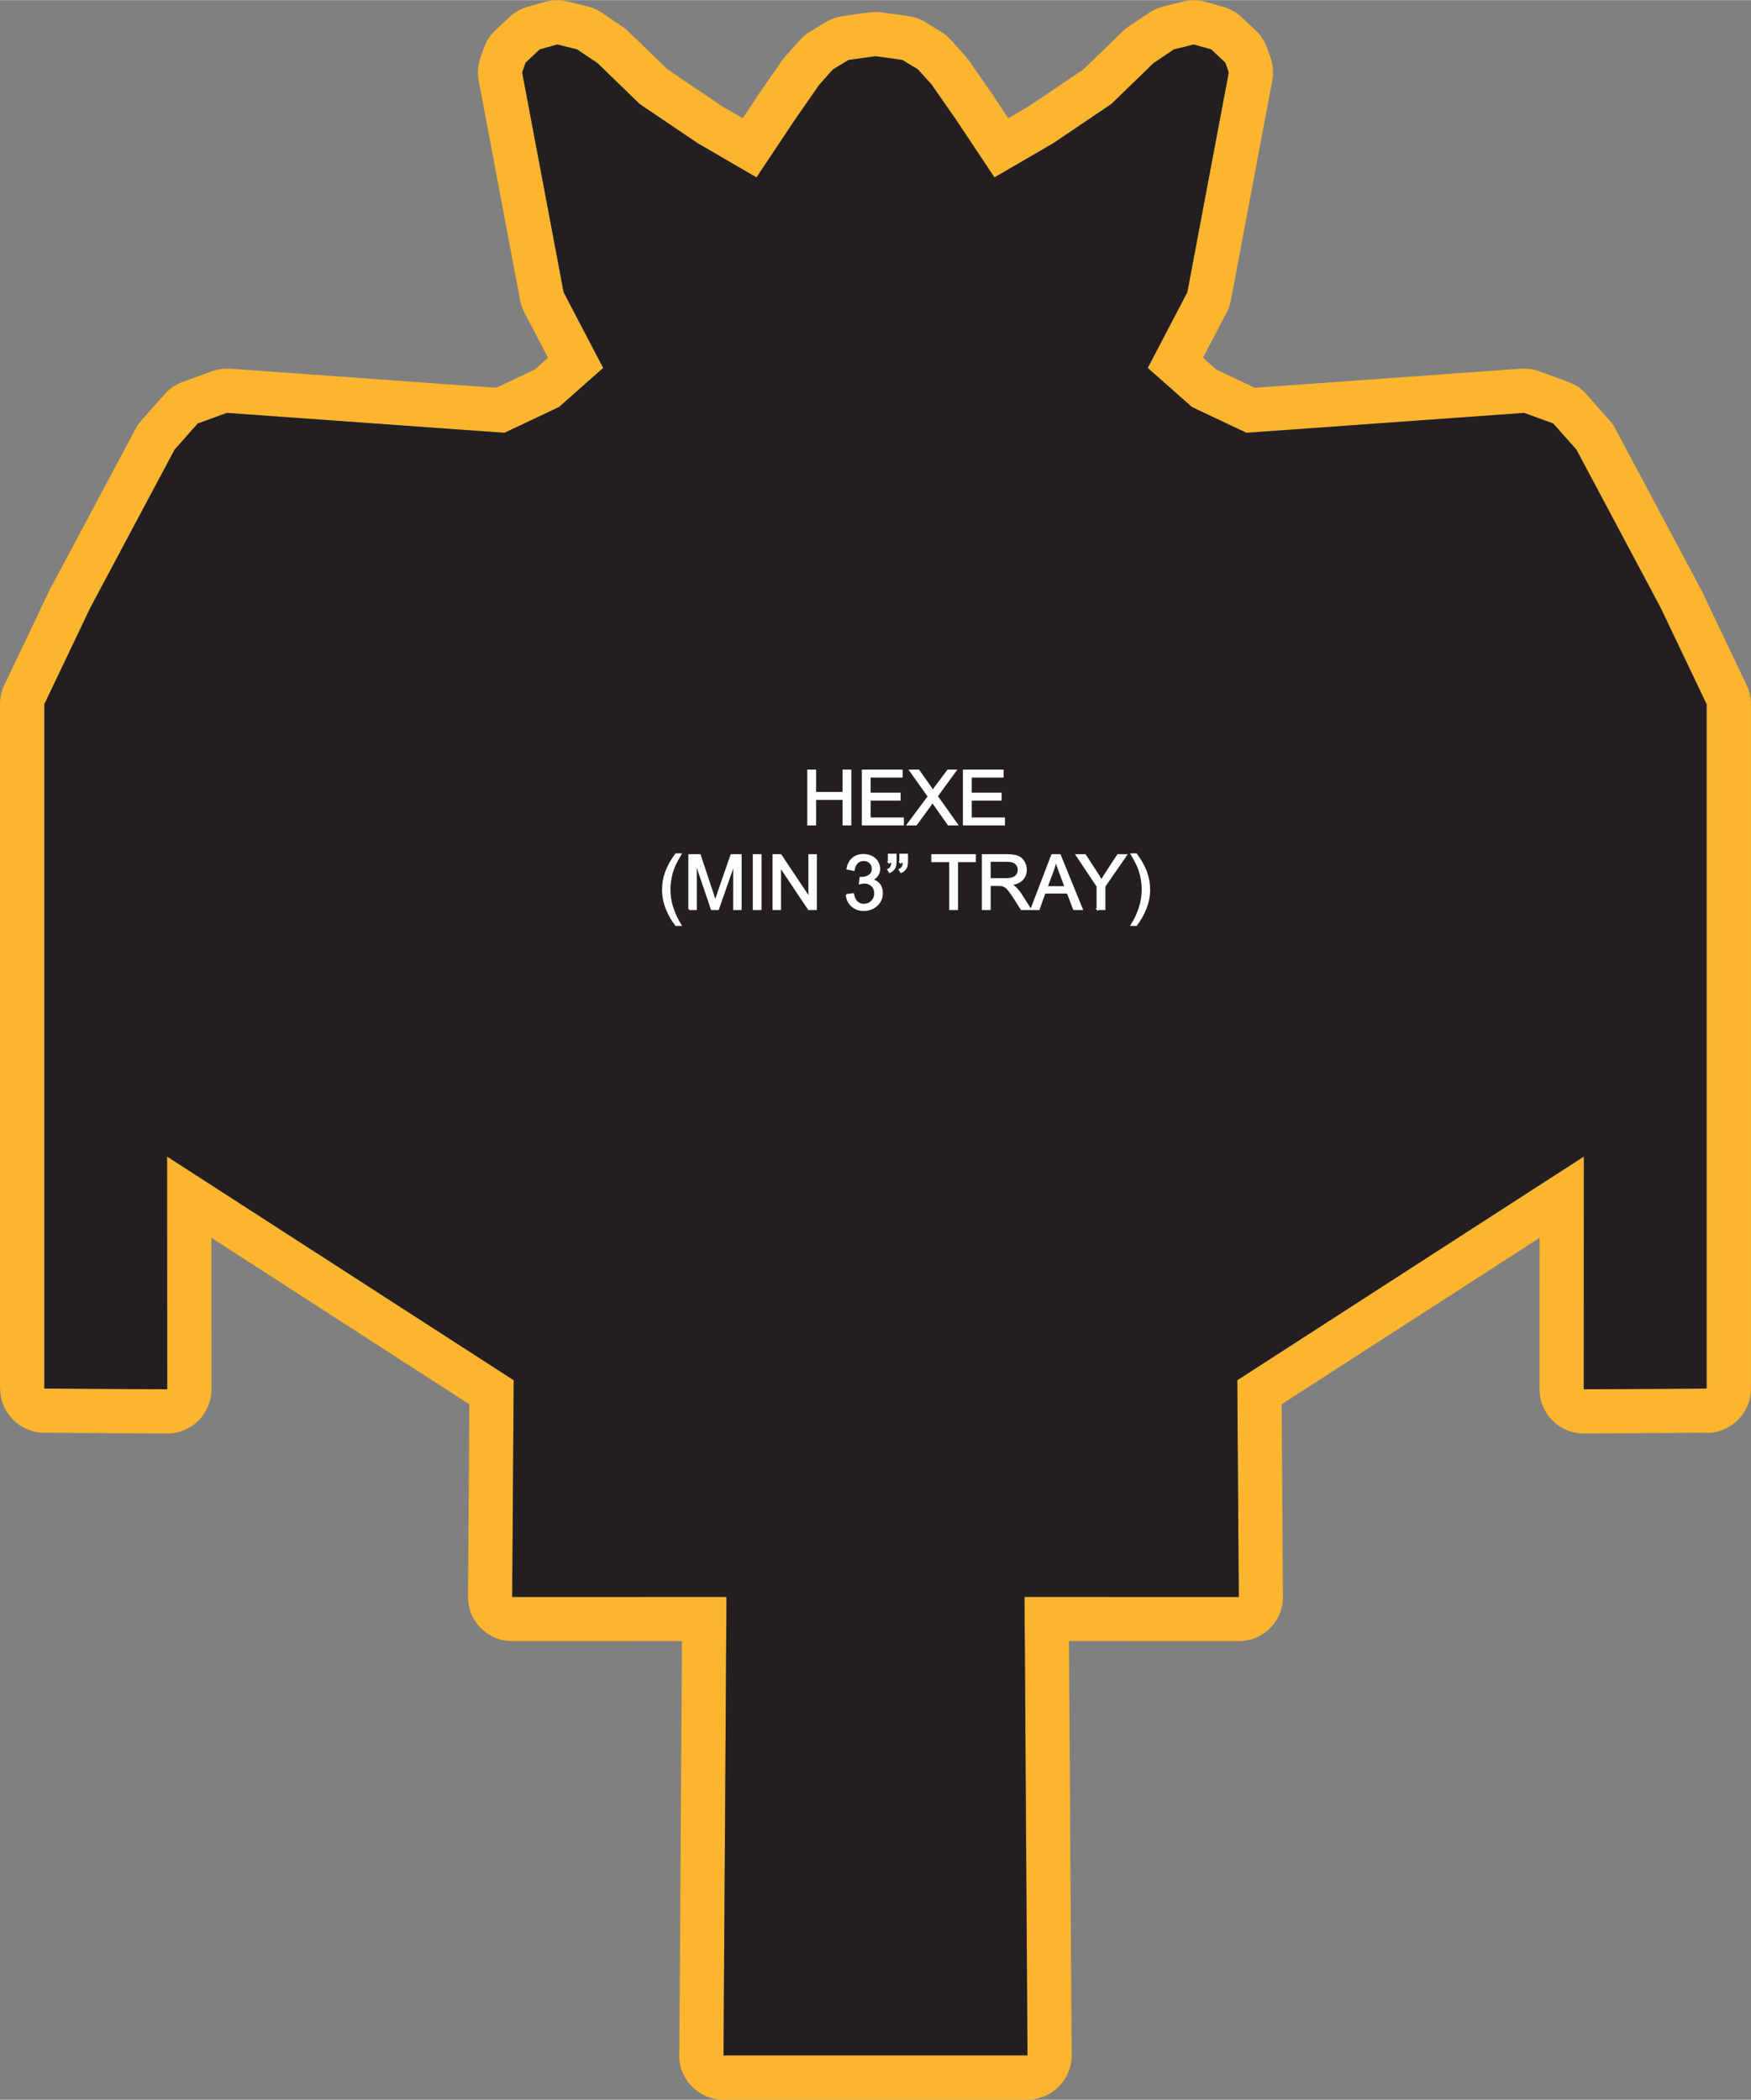
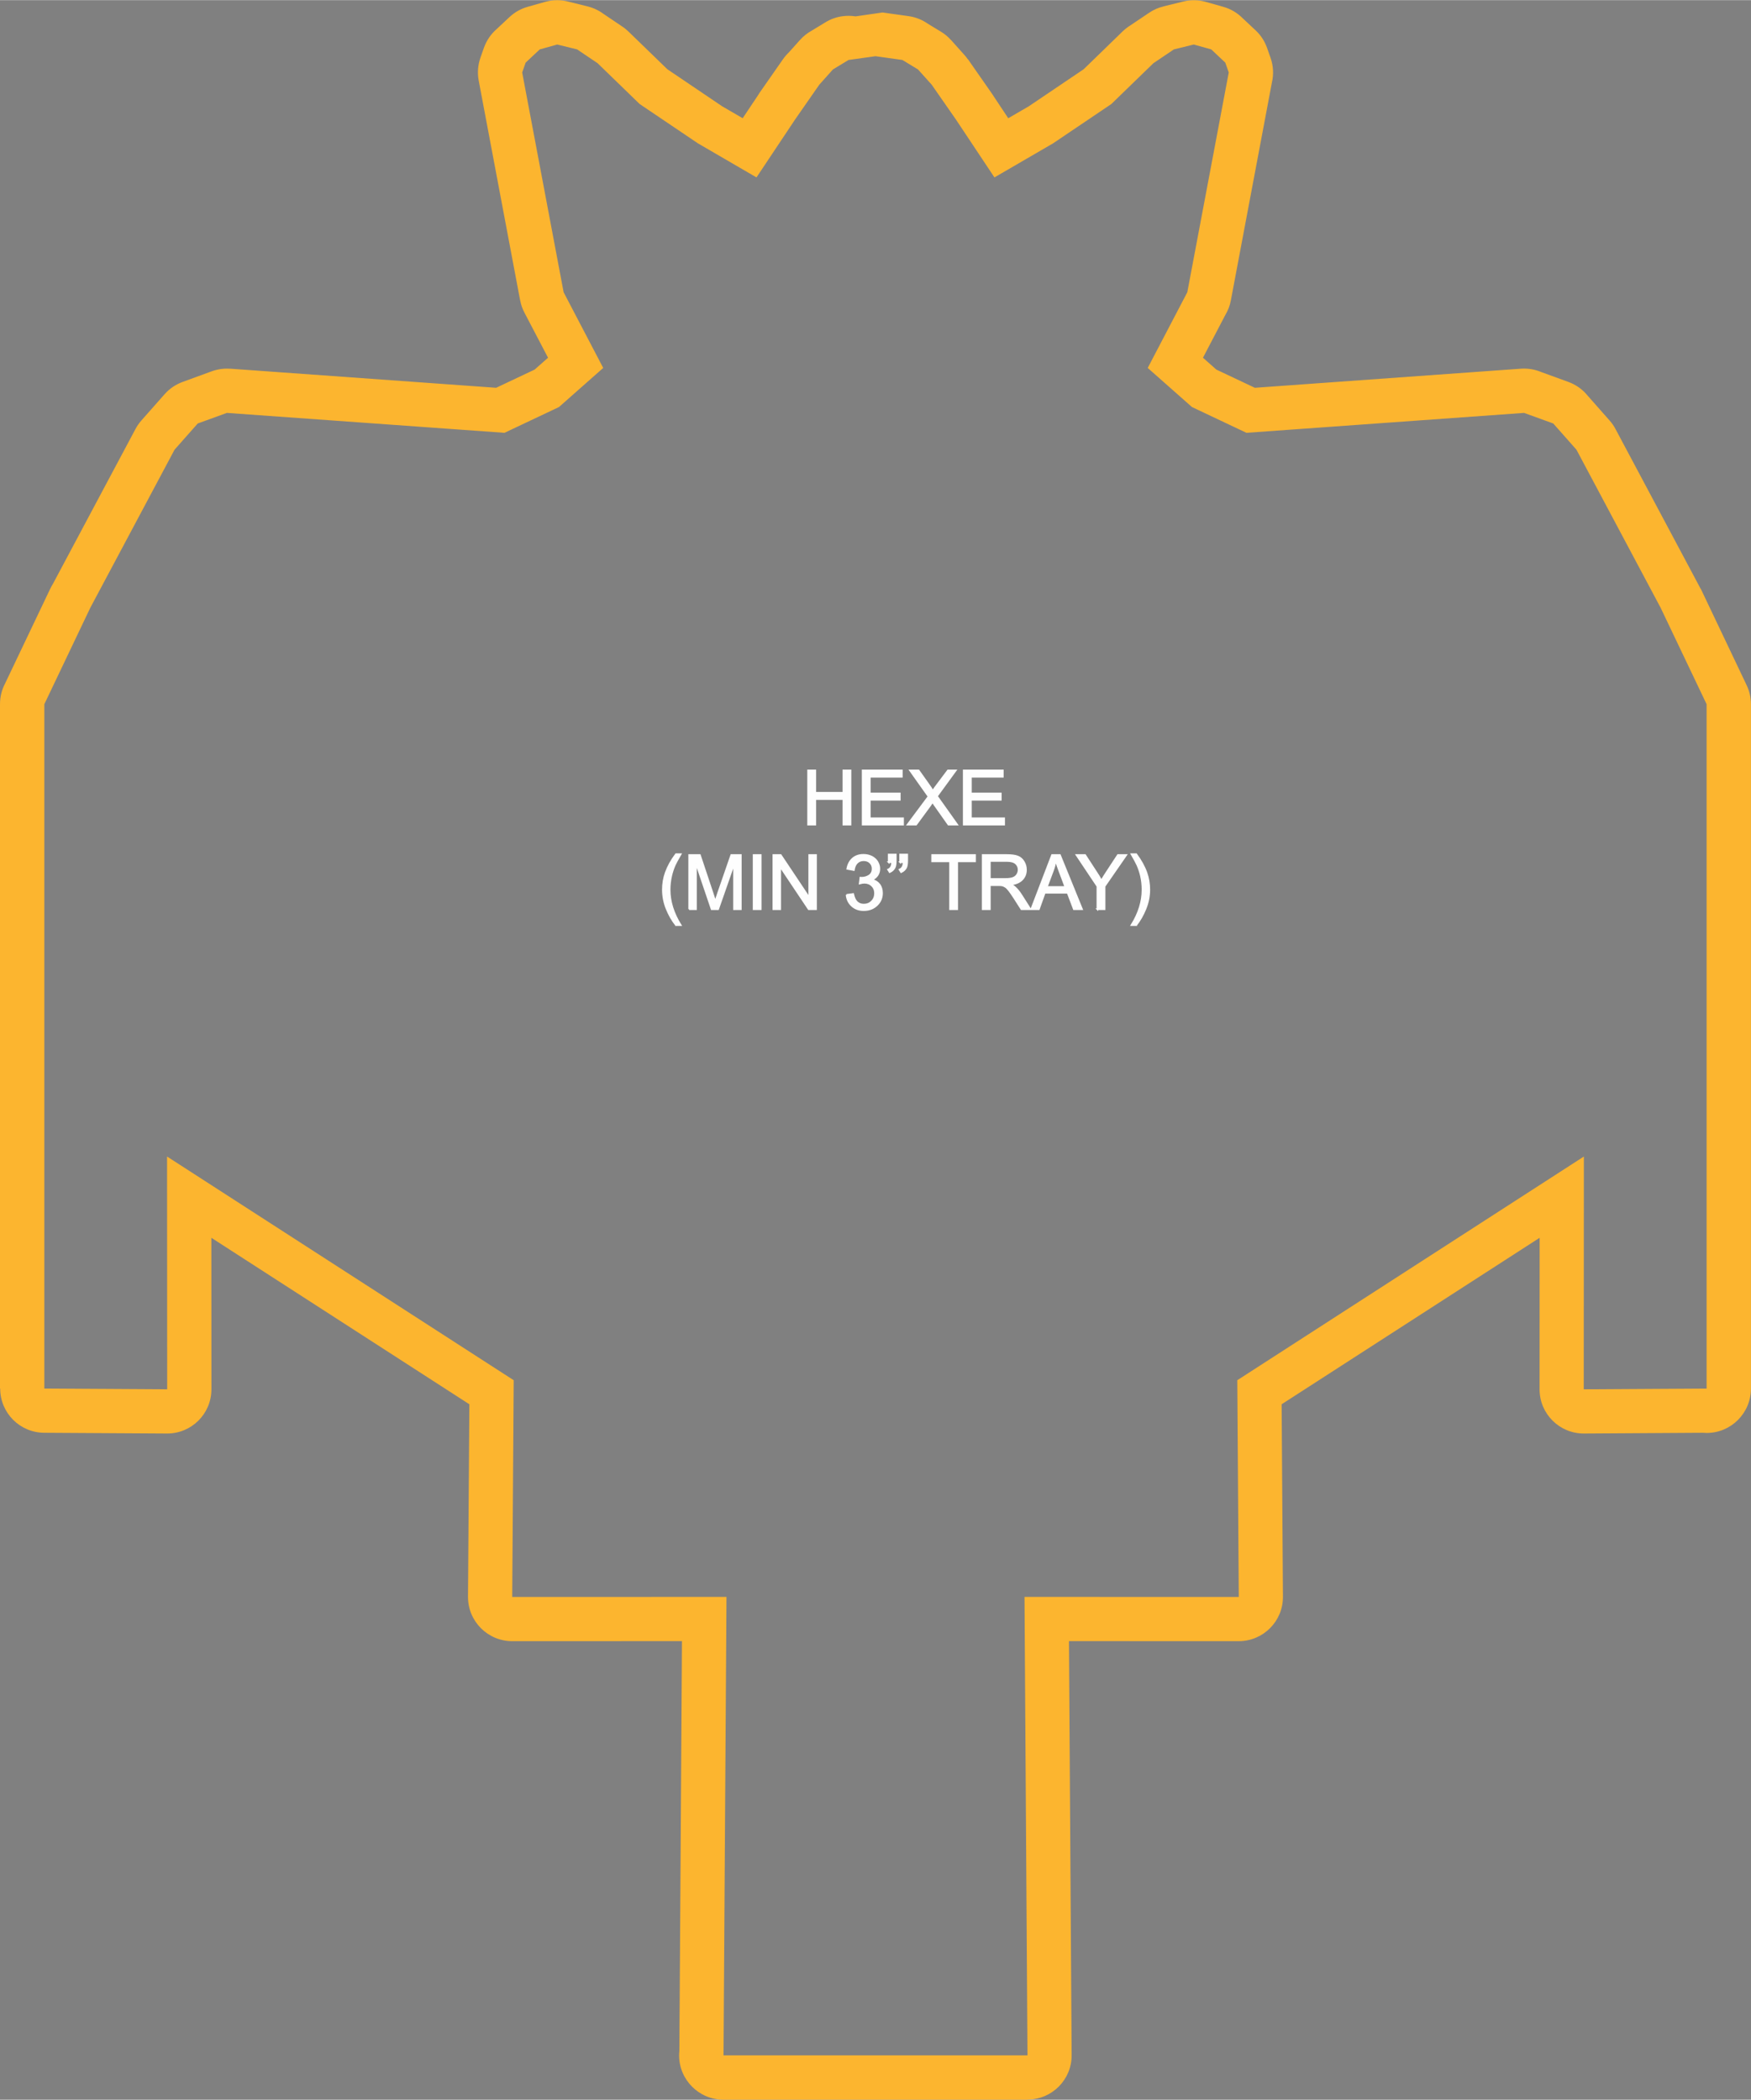
<svg xmlns="http://www.w3.org/2000/svg" xml:space="preserve" width="3.288in" height="3.944in" version="1.1" style="shape-rendering:geometricPrecision; text-rendering:geometricPrecision; image-rendering:optimizeQuality; fill-rule:evenodd; clip-rule:evenodd" viewBox="0 0 28308 33952">
  <rect x="0" y="0" width="28308" height="33952" fill="#808080" stroke="none" />
  <defs>
    <style type="text/css">
   
    .str0 {stroke:#FEFEFE;stroke-width:25.829}
    .fil0 {fill:#FCB52F}
    .fil1 {fill:#231F20}
    .fil2 {fill:#FEFEFE;fill-rule:nonzero}
   
  </style>
  </defs>
  <g id="Layer_x0020_1">
    <g id="_2289316644176">
      <g>
-         <path class="fil0" d="M14268 200l420 59c117,16 223,60 314,124l209 127c62,37 116,83 162,134l1 0 220 246c20,22 38,45 54,69l2 -1 391 561c10,14 19,29 28,43l231 348 332 -193 887 -599 629 -611c38,-36 78,-68 121,-95l311 -209c71,-48 148,-81 227,-100l0 -1 321 -79c124,-31 249,-27 364,5l0 0 283 80c123,34 229,99 313,183l211 198c87,81 148,179 185,283l0 0 56 159c47,133 53,271 23,399l-664 3526c-16,87 -48,167 -91,238l-360 689 217 192 622 294 4302 -309c118,-8 230,13 332,56l434 158c127,46 234,125 313,223l353 400c42,47 77,99 104,153l1353 2539c5,10 10,20 15,30l2 -2 742 1560c48,100 70,205 70,308l0 0 0 11067c0,397 -321,718 -717,718 -20,0 -40,-1 -59,-3l-1924 12c-394,2 -716,-317 -717,-712l0 -3 0 0 1 -2450 -4171 2692 21 3113c2,395 -317,716 -712,718l-2 0 0 0 -2745 -1 43 6696c2,395 -317,716 -712,718l-2 0 0 2 -2456 0 -2458 0c-396,0 -718,-321 -718,-717 0,-23 2,-46 4,-68l42 -6631 -2744 1c-395,0 -715,-320 -715,-715l0 -3 0 0 22 -3113 -4171 -2692 1 2450c0,395 -320,715 -715,715l-3 0 0 0 -1985 -12c-394,-2 -712,-321 -712,-715l-3 0 0 -11067c0,-120 29,-233 81,-332l732 -1536c13,-27 28,-54 44,-80l1334 -2503c27,-51 60,-97 97,-139l373 -422c82,-93 183,-159 292,-199l0 0 471 -172c98,-35 198,-48 294,-41l1 -1 4302 309 622 -294 217 -192 -381 -728c-34,-64 -57,-131 -69,-199l-1 0 -670 -3555c-24,-128 -12,-255 28,-369l0 -1 56 -159c43,-121 115,-224 206,-303l206 -193c87,-82 190,-138 297,-168l0 0 283 -80c132,-37 265,-34 387,0l298 74c96,24 183,66 257,121l301 203c37,24 71,52 101,81l0 0 630 611 886 599 332 193 251 -376 9 -14 -1 -1 391 -561c29,-41 61,-79 96,-112l181 -202c54,-60 117,-110 184,-147l230 -140c86,-52 179,-84 272,-96l0 -2 436 -61c72,-10 143,-9 212,2zm-114 707l435 61 252 153 221 246 391 562 624 938 948 -551 942 -636 680 -660 331 -223 321 -79 283 79 227 214 56 159 -670 3554 -640 1224 715 632 881 417 4488 -322 472 171 375 424 1361 2556 743 1559 0 11067 -1986 12 2 -3764 -5603 3617 24 3505 -3464 -1 48 7414 -2456 0 -2458 0 48 -7414 -3464 1 24 -3505 -5604 -3617 2 3764 -1986 -12 0 -11067 743 -1559 1362 -2556 375 -424 471 -171 4488 322 881 -417 715 -632 -640 -1224 -670 -3554 56 -159 228 -214 283 -79 321 79 331 223 680 660 942 636 947 551 625 -938 391 -562 220 -246 252 -153 436 -61z" />
-         <polygon id="1" class="fil1" points="14154,907 14589,968 14841,1121 15062,1367 15453,1929 16077,2867 17025,2316 17967,1680 18647,1020 18978,797 19299,718 19582,797 19809,1011 19865,1170 19195,4724 18555,5948 19270,6580 20151,6997 24639,6675 25111,6846 25486,7270 26847,9826 27590,11385 27590,22452 25604,22464 25606,18700 20003,22317 20027,25822 16563,25821 16611,33235 14155,33235 11697,33235 11745,25821 8281,25822 8305,22317 2701,18700 2703,22464 717,22452 717,11385 1460,9826 2822,7270 3197,6846 3668,6675 8156,6997 9037,6580 9752,5948 9112,4724 8442,1170 8498,1011 8726,797 9009,718 9330,797 9661,1020 10341,1680 11283,2316 12230,2867 12855,1929 13246,1367 13466,1121 13718,968 " />
+         <path class="fil0" d="M14268 200l420 59c117,16 223,60 314,124l209 127c62,37 116,83 162,134l1 0 220 246c20,22 38,45 54,69l2 -1 391 561c10,14 19,29 28,43l231 348 332 -193 887 -599 629 -611c38,-36 78,-68 121,-95l311 -209c71,-48 148,-81 227,-100l0 -1 321 -79c124,-31 249,-27 364,5l0 0 283 80c123,34 229,99 313,183l211 198c87,81 148,179 185,283l0 0 56 159c47,133 53,271 23,399l-664 3526c-16,87 -48,167 -91,238l-360 689 217 192 622 294 4302 -309c118,-8 230,13 332,56l434 158c127,46 234,125 313,223l353 400c42,47 77,99 104,153l1353 2539c5,10 10,20 15,30l2 -2 742 1560c48,100 70,205 70,308l0 0 0 11067c0,397 -321,718 -717,718 -20,0 -40,-1 -59,-3l-1924 12c-394,2 -716,-317 -717,-712l0 -3 0 0 1 -2450 -4171 2692 21 3113c2,395 -317,716 -712,718l-2 0 0 0 -2745 -1 43 6696c2,395 -317,716 -712,718l-2 0 0 2 -2456 0 -2458 0c-396,0 -718,-321 -718,-717 0,-23 2,-46 4,-68l42 -6631 -2744 1c-395,0 -715,-320 -715,-715l0 -3 0 0 22 -3113 -4171 -2692 1 2450c0,395 -320,715 -715,715l-3 0 0 0 -1985 -12c-394,-2 -712,-321 -712,-715l-3 0 0 -11067c0,-120 29,-233 81,-332l732 -1536c13,-27 28,-54 44,-80l1334 -2503c27,-51 60,-97 97,-139l373 -422c82,-93 183,-159 292,-199l0 0 471 -172c98,-35 198,-48 294,-41l1 -1 4302 309 622 -294 217 -192 -381 -728c-34,-64 -57,-131 -69,-199l-1 0 -670 -3555c-24,-128 -12,-255 28,-369l0 -1 56 -159c43,-121 115,-224 206,-303l206 -193c87,-82 190,-138 297,-168l0 0 283 -80c132,-37 265,-34 387,0l298 74c96,24 183,66 257,121l301 203c37,24 71,52 101,81l0 0 630 611 886 599 332 193 251 -376 9 -14 -1 -1 391 -561c29,-41 61,-79 96,-112l181 -202c54,-60 117,-110 184,-147l230 -140c86,-52 179,-84 272,-96c72,-10 143,-9 212,2zm-114 707l435 61 252 153 221 246 391 562 624 938 948 -551 942 -636 680 -660 331 -223 321 -79 283 79 227 214 56 159 -670 3554 -640 1224 715 632 881 417 4488 -322 472 171 375 424 1361 2556 743 1559 0 11067 -1986 12 2 -3764 -5603 3617 24 3505 -3464 -1 48 7414 -2456 0 -2458 0 48 -7414 -3464 1 24 -3505 -5604 -3617 2 3764 -1986 -12 0 -11067 743 -1559 1362 -2556 375 -424 471 -171 4488 322 881 -417 715 -632 -640 -1224 -670 -3554 56 -159 228 -214 283 -79 321 79 331 223 680 660 942 636 947 551 625 -938 391 -562 220 -246 252 -153 436 -61z" />
      </g>
      <path class="fil2 str0" d="M13064 13333l0 -877 117 0 0 361 453 0 0 -361 116 0 0 877 -116 0 0 -413 -453 0 0 413 -117 0zm882 0l0 -877 634 0 0 103 -517 0 0 269 484 0 0 103 -484 0 0 299 537 0 0 103 -654 0zm726 0l339 -455 -299 -422 139 0 159 224c34,47 57,82 70,107 20,-31 43,-63 70,-98l175 -233 127 0 -304 417 327 460 -142 0 -221 -313c-13,-18 -25,-35 -36,-53 -20,30 -34,50 -42,62l-223 304 -139 0zm908 0l0 -877 633 0 0 103 -516 0 0 269 483 0 0 103 -483 0 0 299 537 0 0 103 -654 0zm-4652 1625c-60,-75 -110,-162 -151,-263 -41,-100 -61,-204 -61,-312 0,-95 15,-185 46,-272 36,-101 91,-201 166,-301l77 0c-48,82 -80,142 -96,177 -24,55 -43,112 -57,172 -17,75 -26,150 -26,225 0,192 60,383 179,574l-77 0zm213 -257l0 -877 174 0 207 621c19,58 33,101 42,130 10,-32 26,-79 47,-141l211 -610 155 0 0 877 -111 0 0 -733 -256 733 -105 0 -253 -747 0 747 -111 0zm1042 0l0 -877 116 0 0 877 -116 0zm319 0l0 -877 120 0 460 689 0 -689 111 0 0 877 -119 0 -460 -688 0 688 -112 0zm1184 -233l107 -14c13,61 34,105 63,132 30,27 66,40 109,40 51,0 94,-17 129,-52 35,-35 52,-79 52,-131 0,-49 -16,-90 -49,-122 -32,-32 -73,-48 -123,-48 -20,0 -46,4 -76,12l12 -95c7,1 13,2 17,2 47,0 88,-12 125,-36 36,-24 55,-61 55,-110 0,-40 -14,-73 -40,-98 -27,-26 -62,-39 -104,-39 -42,0 -77,13 -105,40 -28,26 -46,66 -54,119l-107 -20c13,-72 43,-128 89,-168 47,-40 105,-59 174,-59 48,0 92,10 133,30 40,21 71,49 92,84 21,36 32,73 32,113 0,38 -10,72 -30,103 -21,31 -51,56 -91,74 52,12 92,37 121,75 29,37 43,85 43,141 0,77 -28,142 -84,195 -56,53 -126,80 -212,80 -77,0 -140,-23 -191,-69 -51,-46 -80,-105 -87,-179zm681 -527l0 -125 115 0 0 99c0,53 -6,91 -19,115 -17,32 -44,56 -80,72l-26 -42c22,-9 37,-23 48,-42 11,-18 17,-44 18,-77l-56 0zm185 0l0 -125 115 0 0 99c0,53 -6,91 -19,115 -17,32 -44,56 -80,72l-26 -42c21,-9 37,-23 48,-42 11,-18 17,-44 18,-77l-56 0zm807 760l0 -774 -290 0 0 -103 695 0 0 103 -289 0 0 774 -116 0zm527 0l0 -877 389 0c78,0 137,8 178,24 41,16 73,43 97,83 25,40 37,84 37,132 0,63 -20,115 -61,158 -40,42 -102,69 -186,81 31,15 54,29 70,44 34,31 66,70 96,116l152 239 -145 0 -116 -182c-34,-53 -62,-93 -84,-121 -22,-28 -41,-48 -59,-59 -17,-11 -35,-19 -53,-23 -13,-3 -34,-4 -64,-4l-134 0 0 389 -117 0zm117 -490l249 0c53,0 94,-5 124,-16 29,-11 52,-29 67,-53 16,-24 24,-50 24,-79 0,-41 -15,-75 -45,-102 -30,-27 -78,-40 -142,-40l-277 0 0 290zm669 490l336 -877 128 0 357 877 -132 0 -101 -266 -370 0 -95 266 -123 0zm252 -360l299 0 -91 -243c-28,-74 -49,-135 -63,-183 -12,57 -28,113 -49,169l-96 257zm817 360l0 -371 -338 -506 140 0 173 266c33,49 63,98 90,147 27,-46 59,-97 97,-154l170 -259 135 0 -350 506 0 371 -117 0zm628 257l-77 0c119,-191 178,-382 178,-574 0,-75 -8,-149 -25,-223 -14,-60 -33,-117 -57,-172 -16,-36 -48,-96 -96,-179l77 0c74,100 130,200 166,301 30,87 46,177 46,272 0,108 -21,212 -62,312 -41,101 -91,188 -150,263z" />
    </g>
  </g>
</svg>